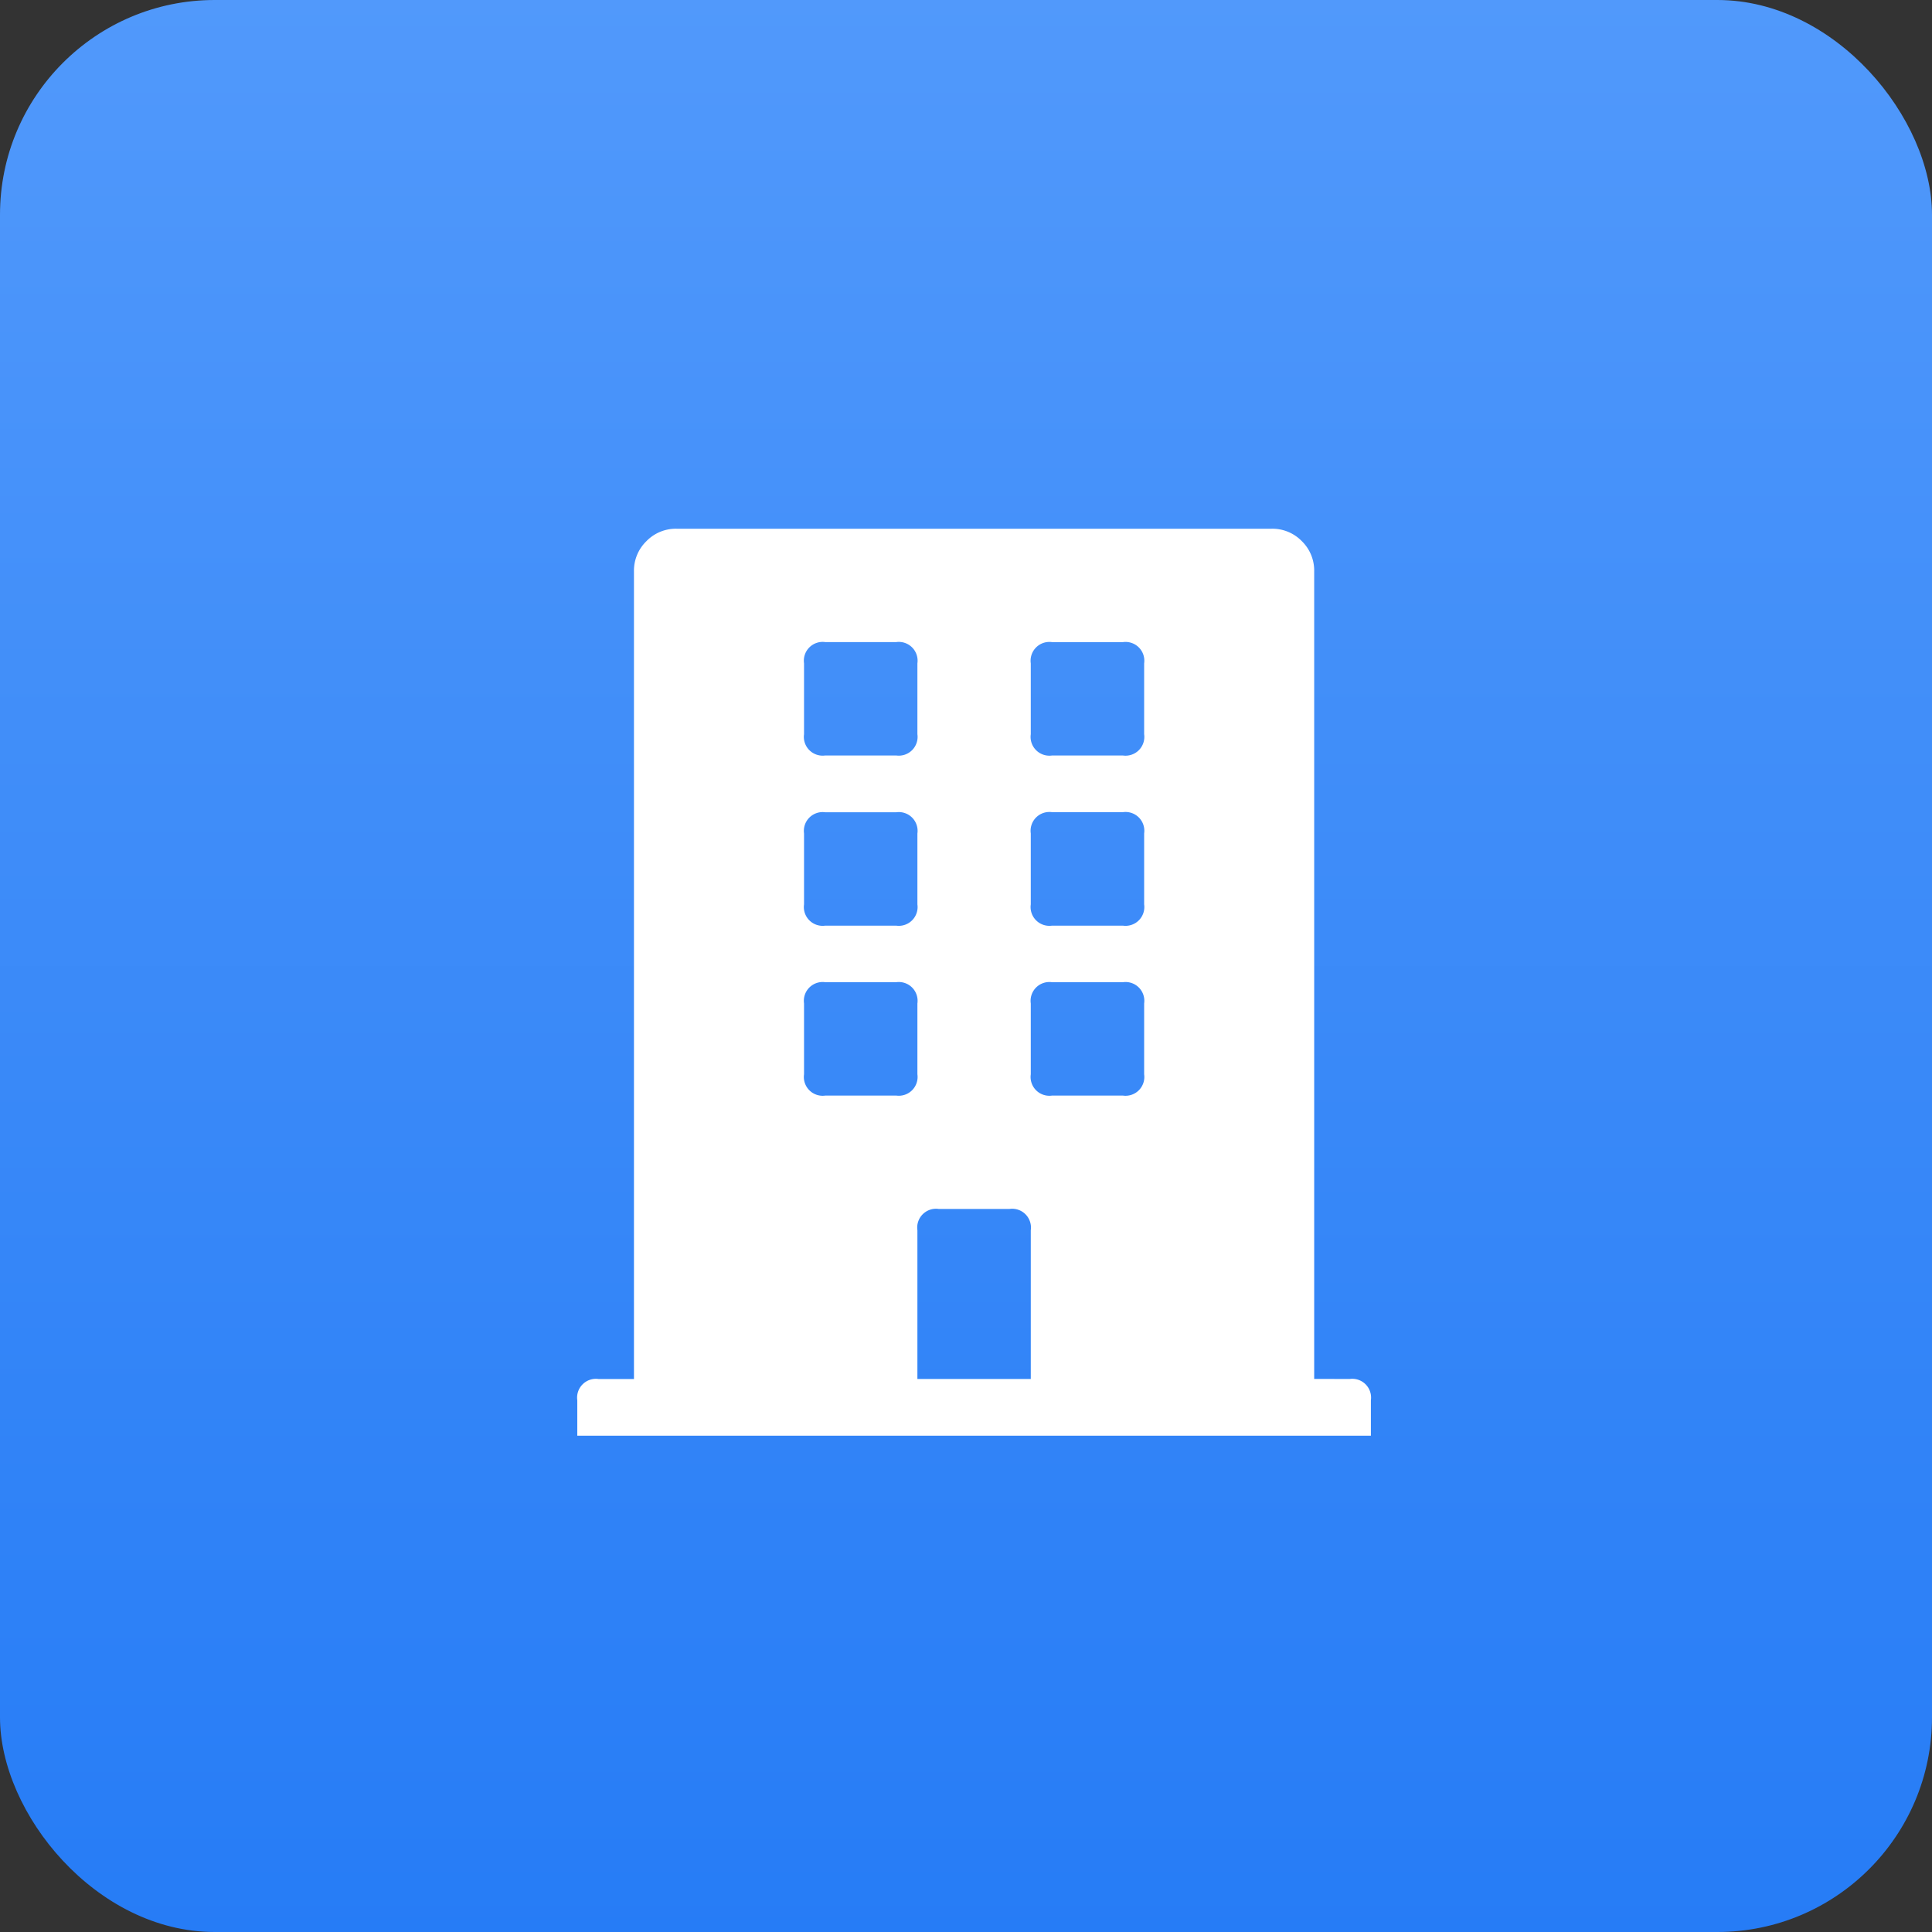
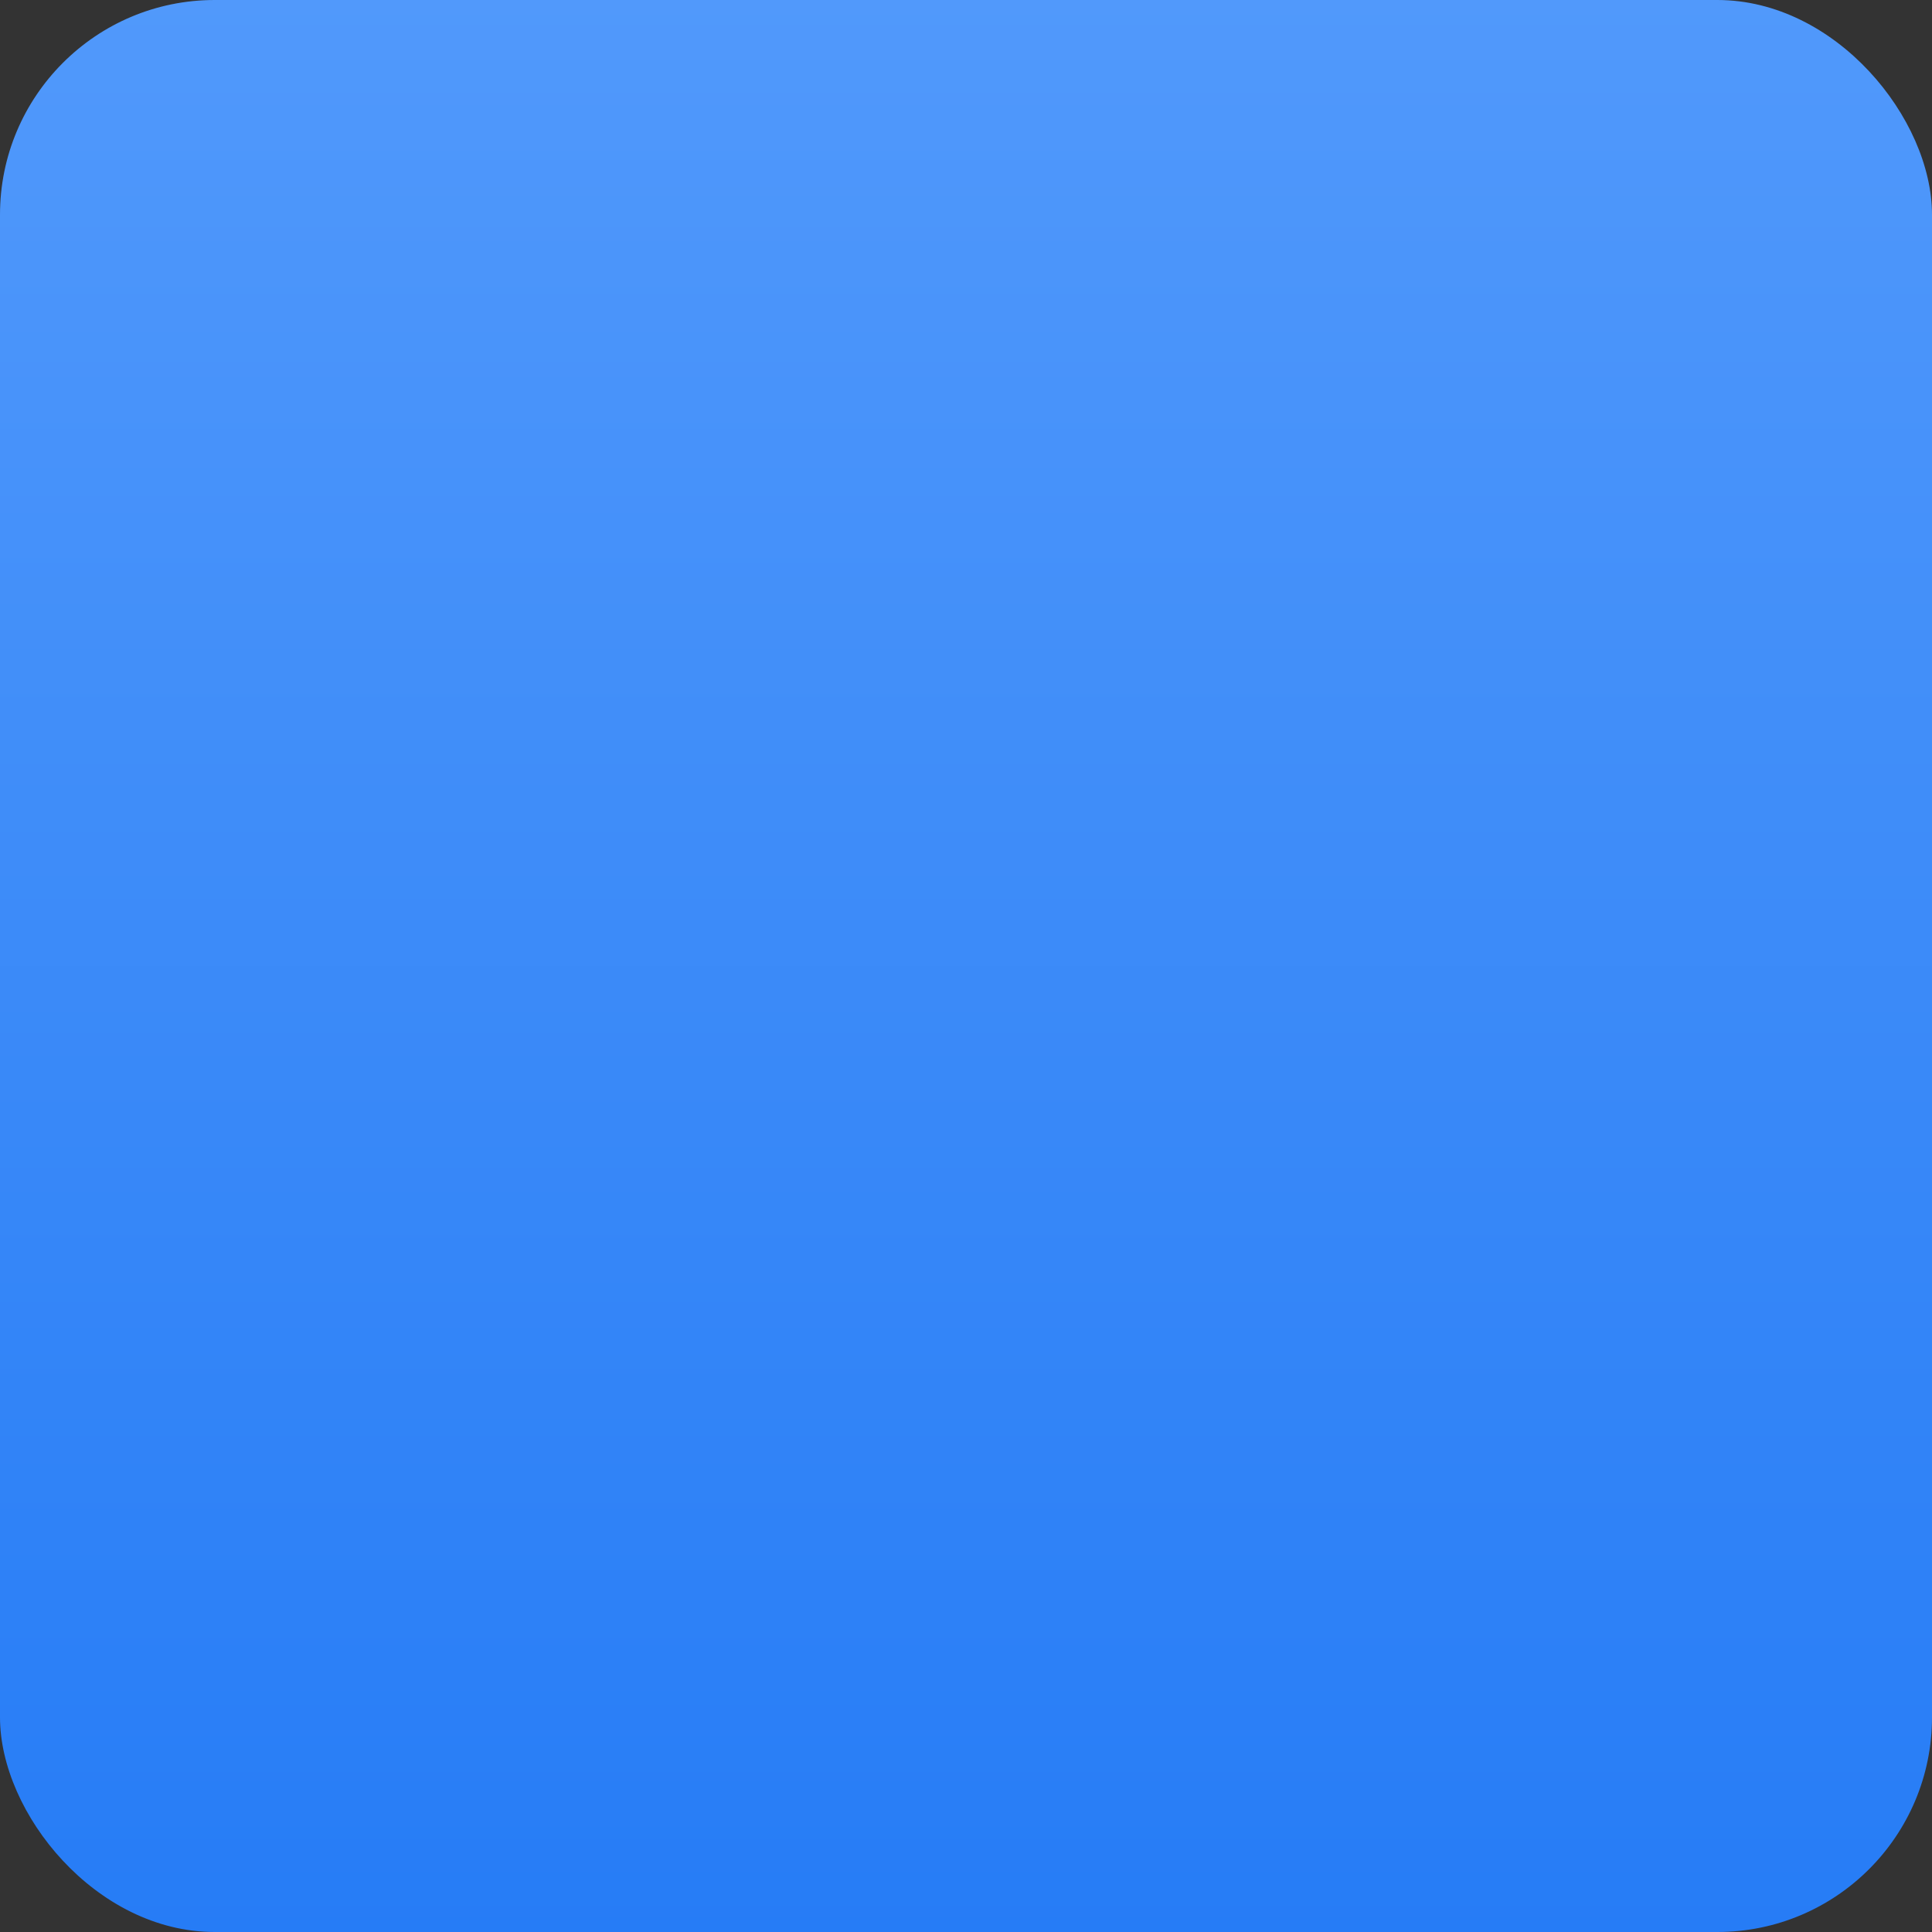
<svg xmlns="http://www.w3.org/2000/svg" width="72" height="72" viewBox="0 0 72 72">
  <rect x="0" y="0" width="72" height="72" fill="#333333" stroke="none" />
  <defs>
    <linearGradient id="linear-gradient" x1="0.5" x2="0.5" y2="1" gradientUnits="objectBoundingBox">
      <stop offset="0" stop-color="#5199fb" />
      <stop offset="1" stop-color="#267cf6" />
    </linearGradient>
  </defs>
  <g id="Group_52076" data-name="Group 52076" transform="translate(-415 -2927)">
    <rect id="Rectangle_23351" data-name="Rectangle 23351" width="72" height="72" rx="8" transform="translate(415 2927)" fill="url(#linear-gradient)" />
    <g id="Group_51514" data-name="Group 51514" transform="translate(120.708 2822.708)">
-       <path id="Path_104858" data-name="Path 104858" d="M28.783,7.187a.7.7,0,0,1,.792.792V9.3H0V7.98a.7.7,0,0,1,.792-.792h1.32v-30.1a1.528,1.528,0,0,1,.462-1.122A1.528,1.528,0,0,1,3.7-24.5H25.878A1.528,1.528,0,0,1,27-24.038a1.528,1.528,0,0,1,.462,1.122v30.1ZM8.45-19.483v2.641a.7.7,0,0,0,.792.792h2.641a.7.7,0,0,0,.792-.792v-2.641a.7.7,0,0,0-.792-.792H9.242A.7.7,0,0,0,8.45-19.483Zm0,6.337V-10.5a.7.7,0,0,0,.792.792h2.641a.7.7,0,0,0,.792-.792v-2.641a.7.7,0,0,0-.792-.792H9.242A.7.7,0,0,0,8.45-13.145Zm3.433,9.77a.7.7,0,0,0,.792-.792V-6.808a.7.7,0,0,0-.792-.792H9.242a.7.7,0,0,0-.792.792v2.641a.7.7,0,0,0,.792.792ZM16.9,7.187V1.642A.7.7,0,0,0,16.108.85H13.467a.7.7,0,0,0-.792.792V7.187ZM21.125-4.167V-6.808a.7.7,0,0,0-.792-.792H17.692a.7.7,0,0,0-.792.792v2.641a.7.7,0,0,0,.792.792h2.641A.7.7,0,0,0,21.125-4.167Zm0-6.337v-2.641a.7.7,0,0,0-.792-.792H17.692a.7.7,0,0,0-.792.792V-10.5a.7.7,0,0,0,.792.792h2.641A.7.7,0,0,0,21.125-10.5Zm0-6.337v-2.641a.7.7,0,0,0-.792-.792H17.692a.7.7,0,0,0-.792.792v2.641a.7.7,0,0,0,.792.792h2.641A.7.7,0,0,0,21.125-16.842Z" transform="translate(315.806 148.496)" fill="#fff" />
-       <rect id="Rectangle_23478" data-name="Rectangle 23478" width="40" height="40" transform="translate(310.292 120.292)" fill="none" />
-     </g>
+       </g>
  </g>
</svg>